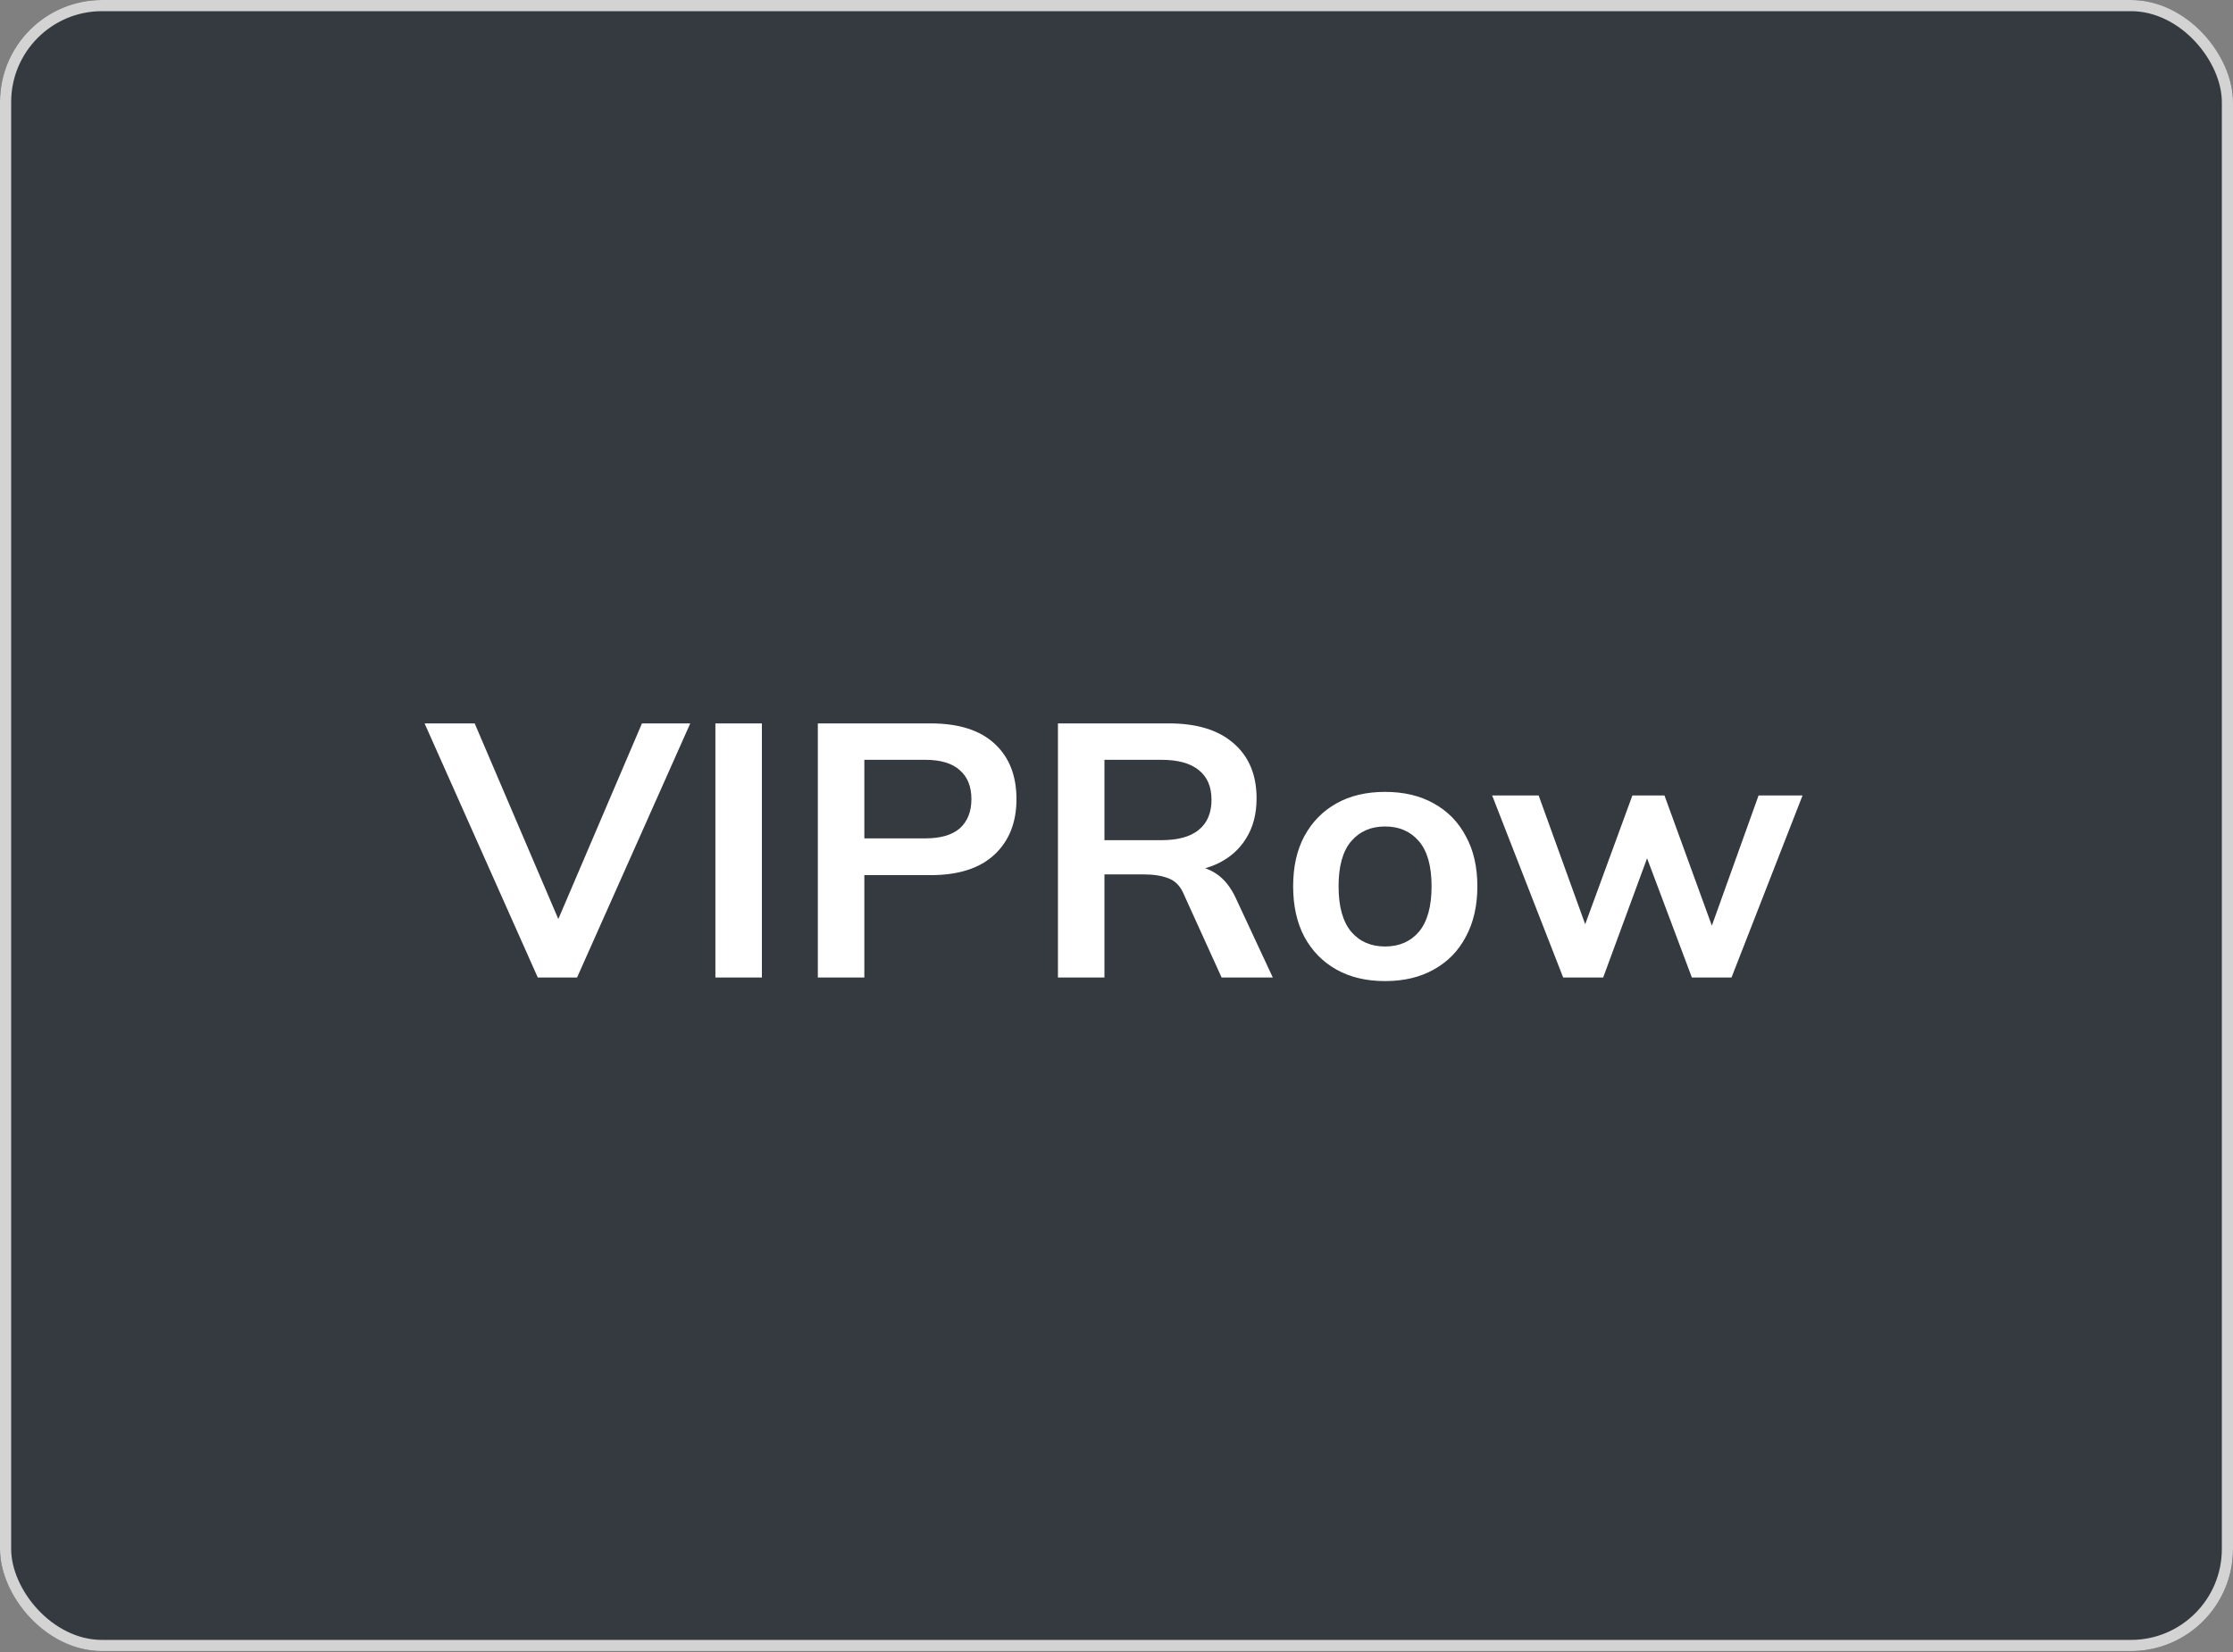
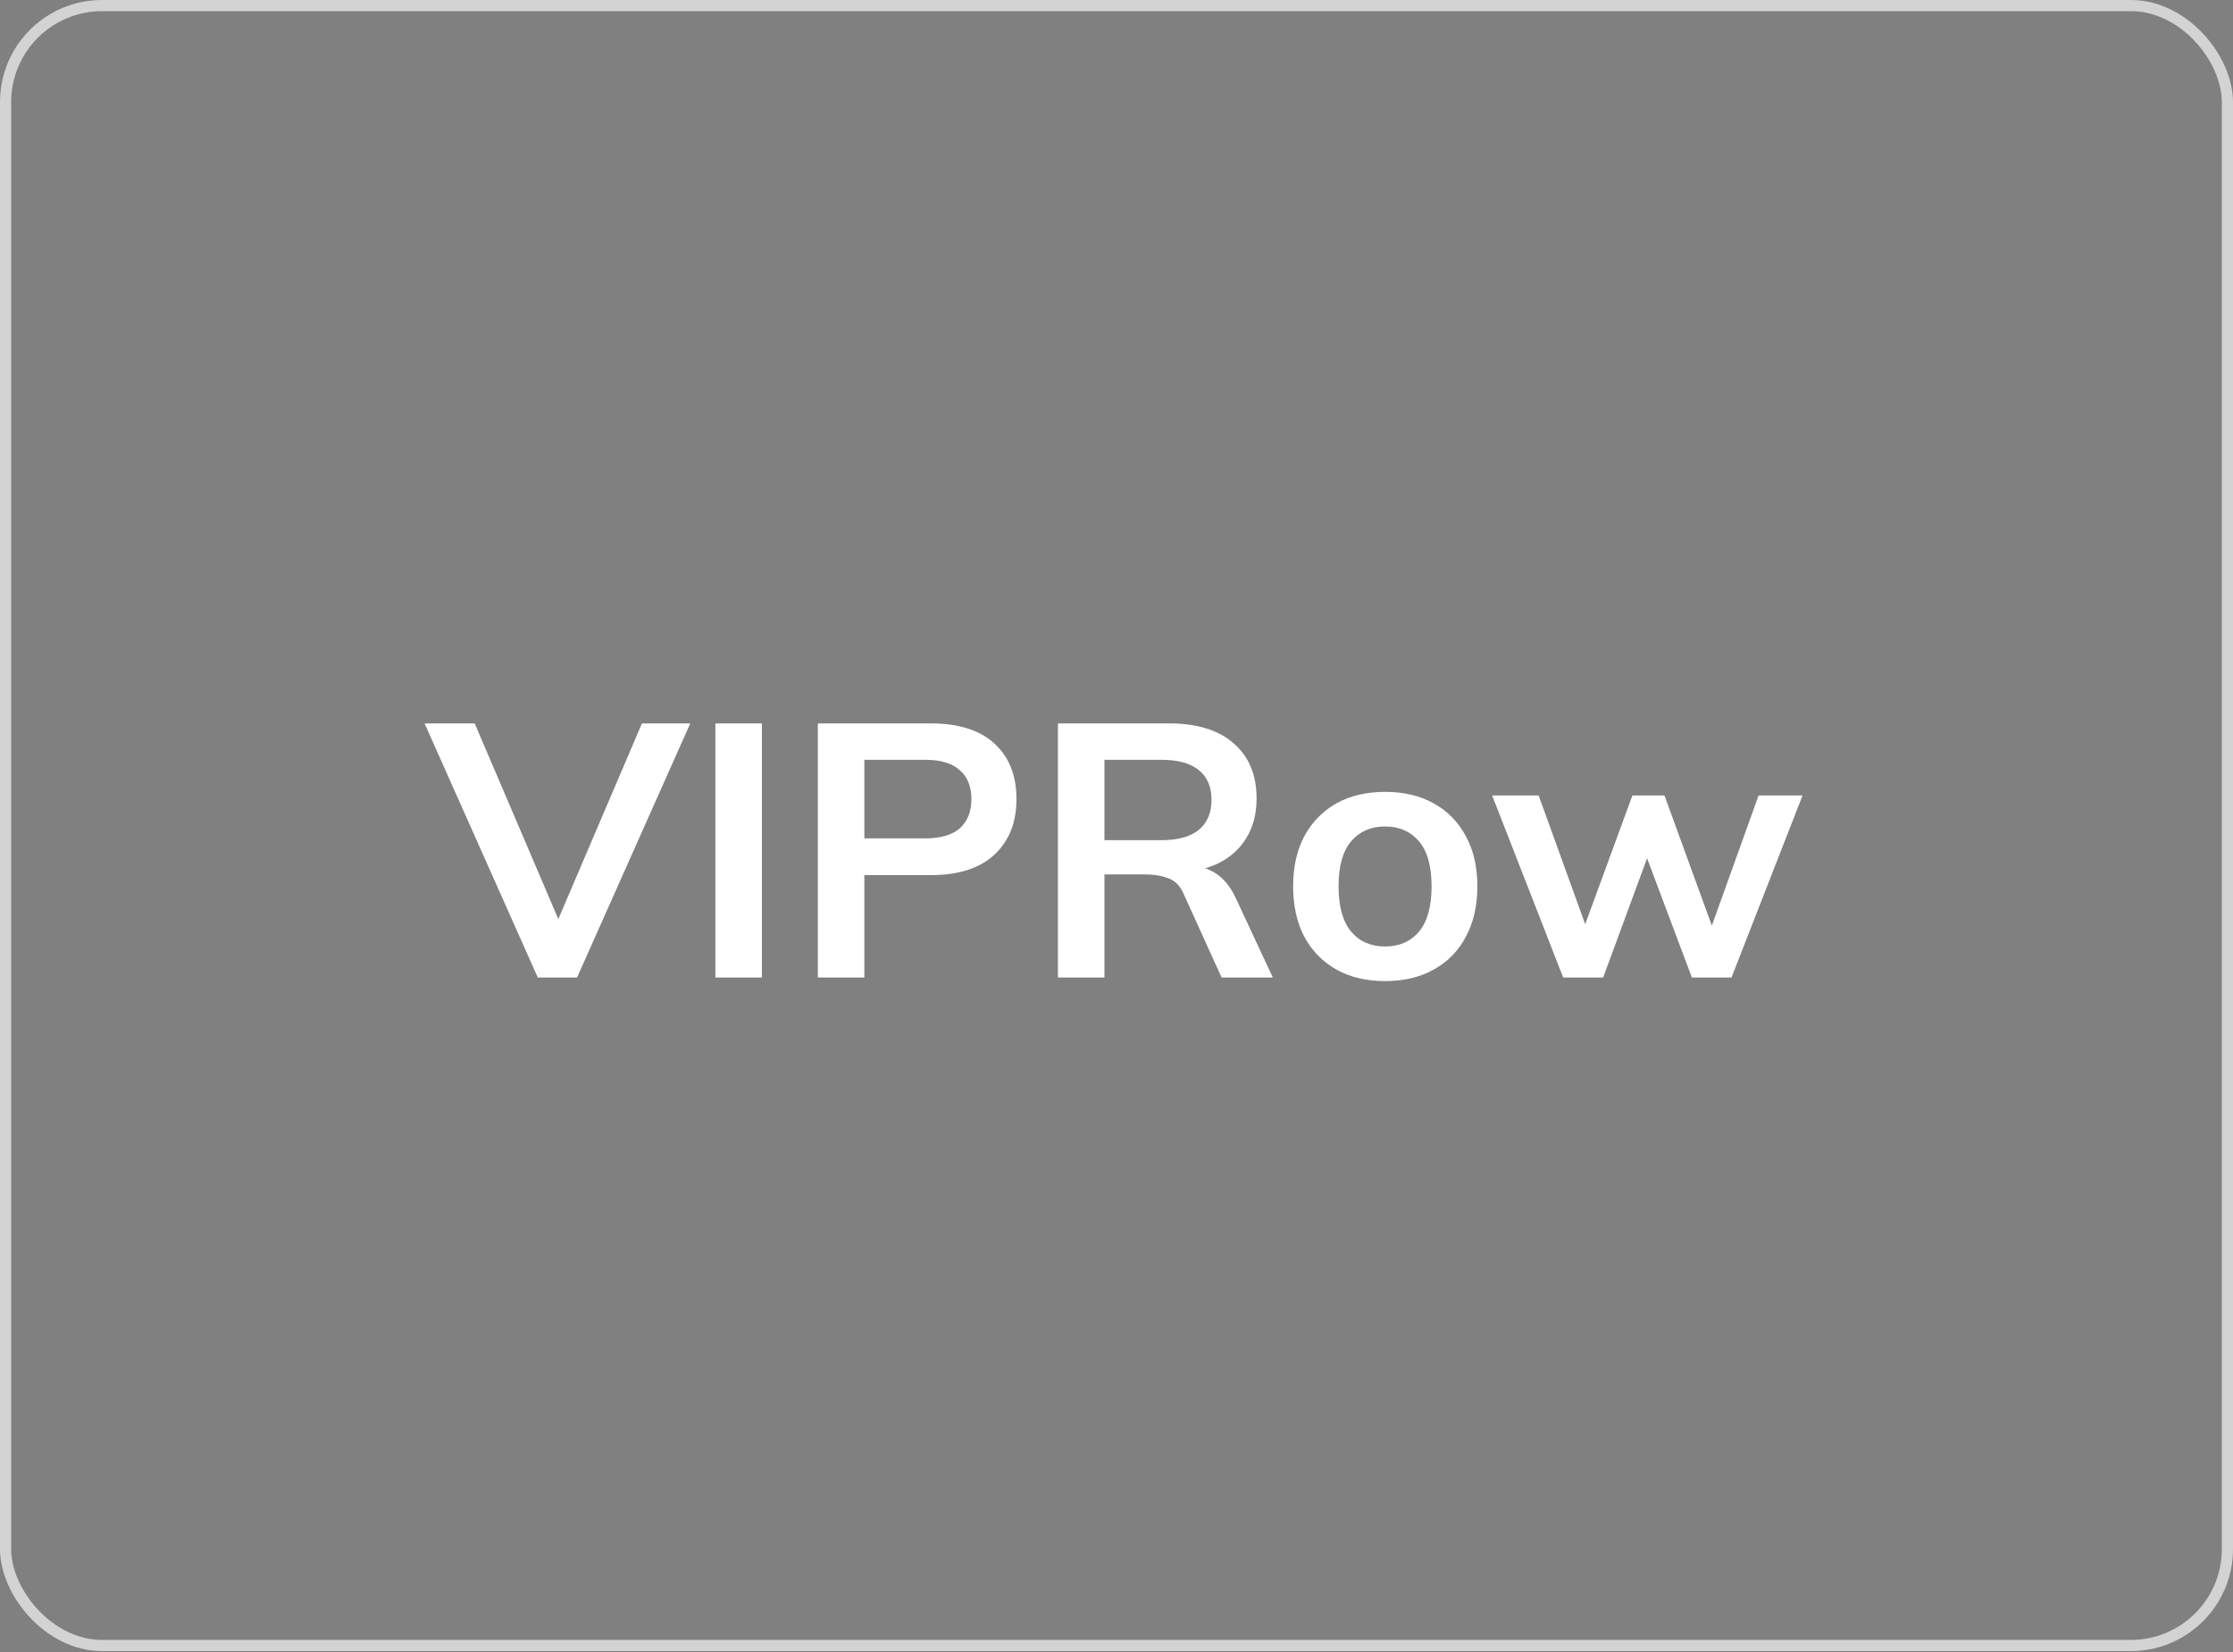
<svg xmlns="http://www.w3.org/2000/svg" width="1400" height="1036" viewBox="0 0 1400 1036" fill="none">
  <rect x="0" y="0" width="1400" height="1036" fill="#808080" stroke="none" />
  <g clip-path="url(#clip0_137_337)">
    <rect width="1400" height="1035.42" rx="64" fill="#353A40" />
  </g>
  <rect x="3.5" y="3.5" width="1393" height="1028.42" rx="60.5" stroke="#D3D3D3" stroke-width="7" />
  <path d="M337.162 613L266.192 453.657H297.608L354.791 587.46H345.298L402.481 453.657H432.767L361.798 613H337.162ZM448.521 613V453.657H477.678V613H448.521ZM512.751 613V453.657H583.495C600.974 453.657 614.309 457.876 623.5 466.314C632.692 474.752 637.287 486.354 637.287 501.121C637.287 515.737 632.692 527.339 623.5 535.928C614.309 544.516 600.974 548.811 583.495 548.811H541.908V613H512.751ZM541.908 525.757H580.105C589.748 525.757 596.981 523.647 601.802 519.428C606.624 515.059 609.035 508.956 609.035 501.121C609.035 493.286 606.624 487.259 601.802 483.04C596.981 478.67 589.748 476.485 580.105 476.485H541.908V525.757ZM663.283 613V453.657H732.897C750.375 453.657 763.861 457.801 773.354 466.088C782.997 474.375 787.819 485.902 787.819 500.669C787.819 510.463 785.634 518.826 781.264 525.757C777.045 532.688 770.943 538.037 762.957 541.804C754.971 545.421 745.554 547.229 734.705 547.229L737.869 542.934H745.554C751.882 542.934 757.533 544.592 762.505 547.907C767.477 551.222 771.546 556.269 774.71 563.05L797.99 613H765.895L742.389 561.242C740.28 555.968 737.04 552.502 732.671 550.845C728.452 549.188 723.328 548.359 717.301 548.359H692.439V613H663.283ZM692.439 526.887H728.15C738.396 526.887 746.156 524.778 751.43 520.559C756.854 516.189 759.567 509.86 759.567 501.573C759.567 493.286 756.854 487.033 751.43 482.813C746.156 478.594 738.396 476.485 728.15 476.485H692.439V526.887ZM868.384 615.26C856.631 615.26 846.46 612.849 837.871 608.028C829.283 603.206 822.578 596.35 817.756 587.46C813.085 578.57 810.749 568.022 810.749 555.817C810.749 543.612 813.085 533.14 817.756 524.401C822.578 515.511 829.283 508.655 837.871 503.833C846.46 499.011 856.631 496.601 868.384 496.601C880.137 496.601 890.308 499.011 898.896 503.833C907.636 508.655 914.341 515.511 919.012 524.401C923.834 533.14 926.245 543.612 926.245 555.817C926.245 568.022 923.834 578.57 919.012 587.46C914.341 596.35 907.636 603.206 898.896 608.028C890.308 612.849 880.137 615.26 868.384 615.26ZM868.384 593.562C877.274 593.562 884.356 590.474 889.63 584.296C894.903 577.967 897.54 568.474 897.54 555.817C897.54 543.16 894.903 533.743 889.63 527.565C884.356 521.387 877.274 518.298 868.384 518.298C859.494 518.298 852.412 521.387 847.138 527.565C841.864 533.743 839.228 543.16 839.228 555.817C839.228 568.474 841.864 577.967 847.138 584.296C852.412 590.474 859.494 593.562 868.384 593.562ZM980.044 613L935.518 498.861H964.675L996.769 587.686H990.893L1023.44 498.861H1043.56L1075.88 587.686H1070.68L1102.55 498.861H1130.12L1085.59 613H1060.73L1026.6 522.141H1038.58L1005.13 613H980.044Z" fill="white" />
  <defs>
    <clipPath id="clip0_137_337">
-       <rect width="1400" height="1035.42" rx="64" fill="white" />
-     </clipPath>
+       </clipPath>
  </defs>
</svg>